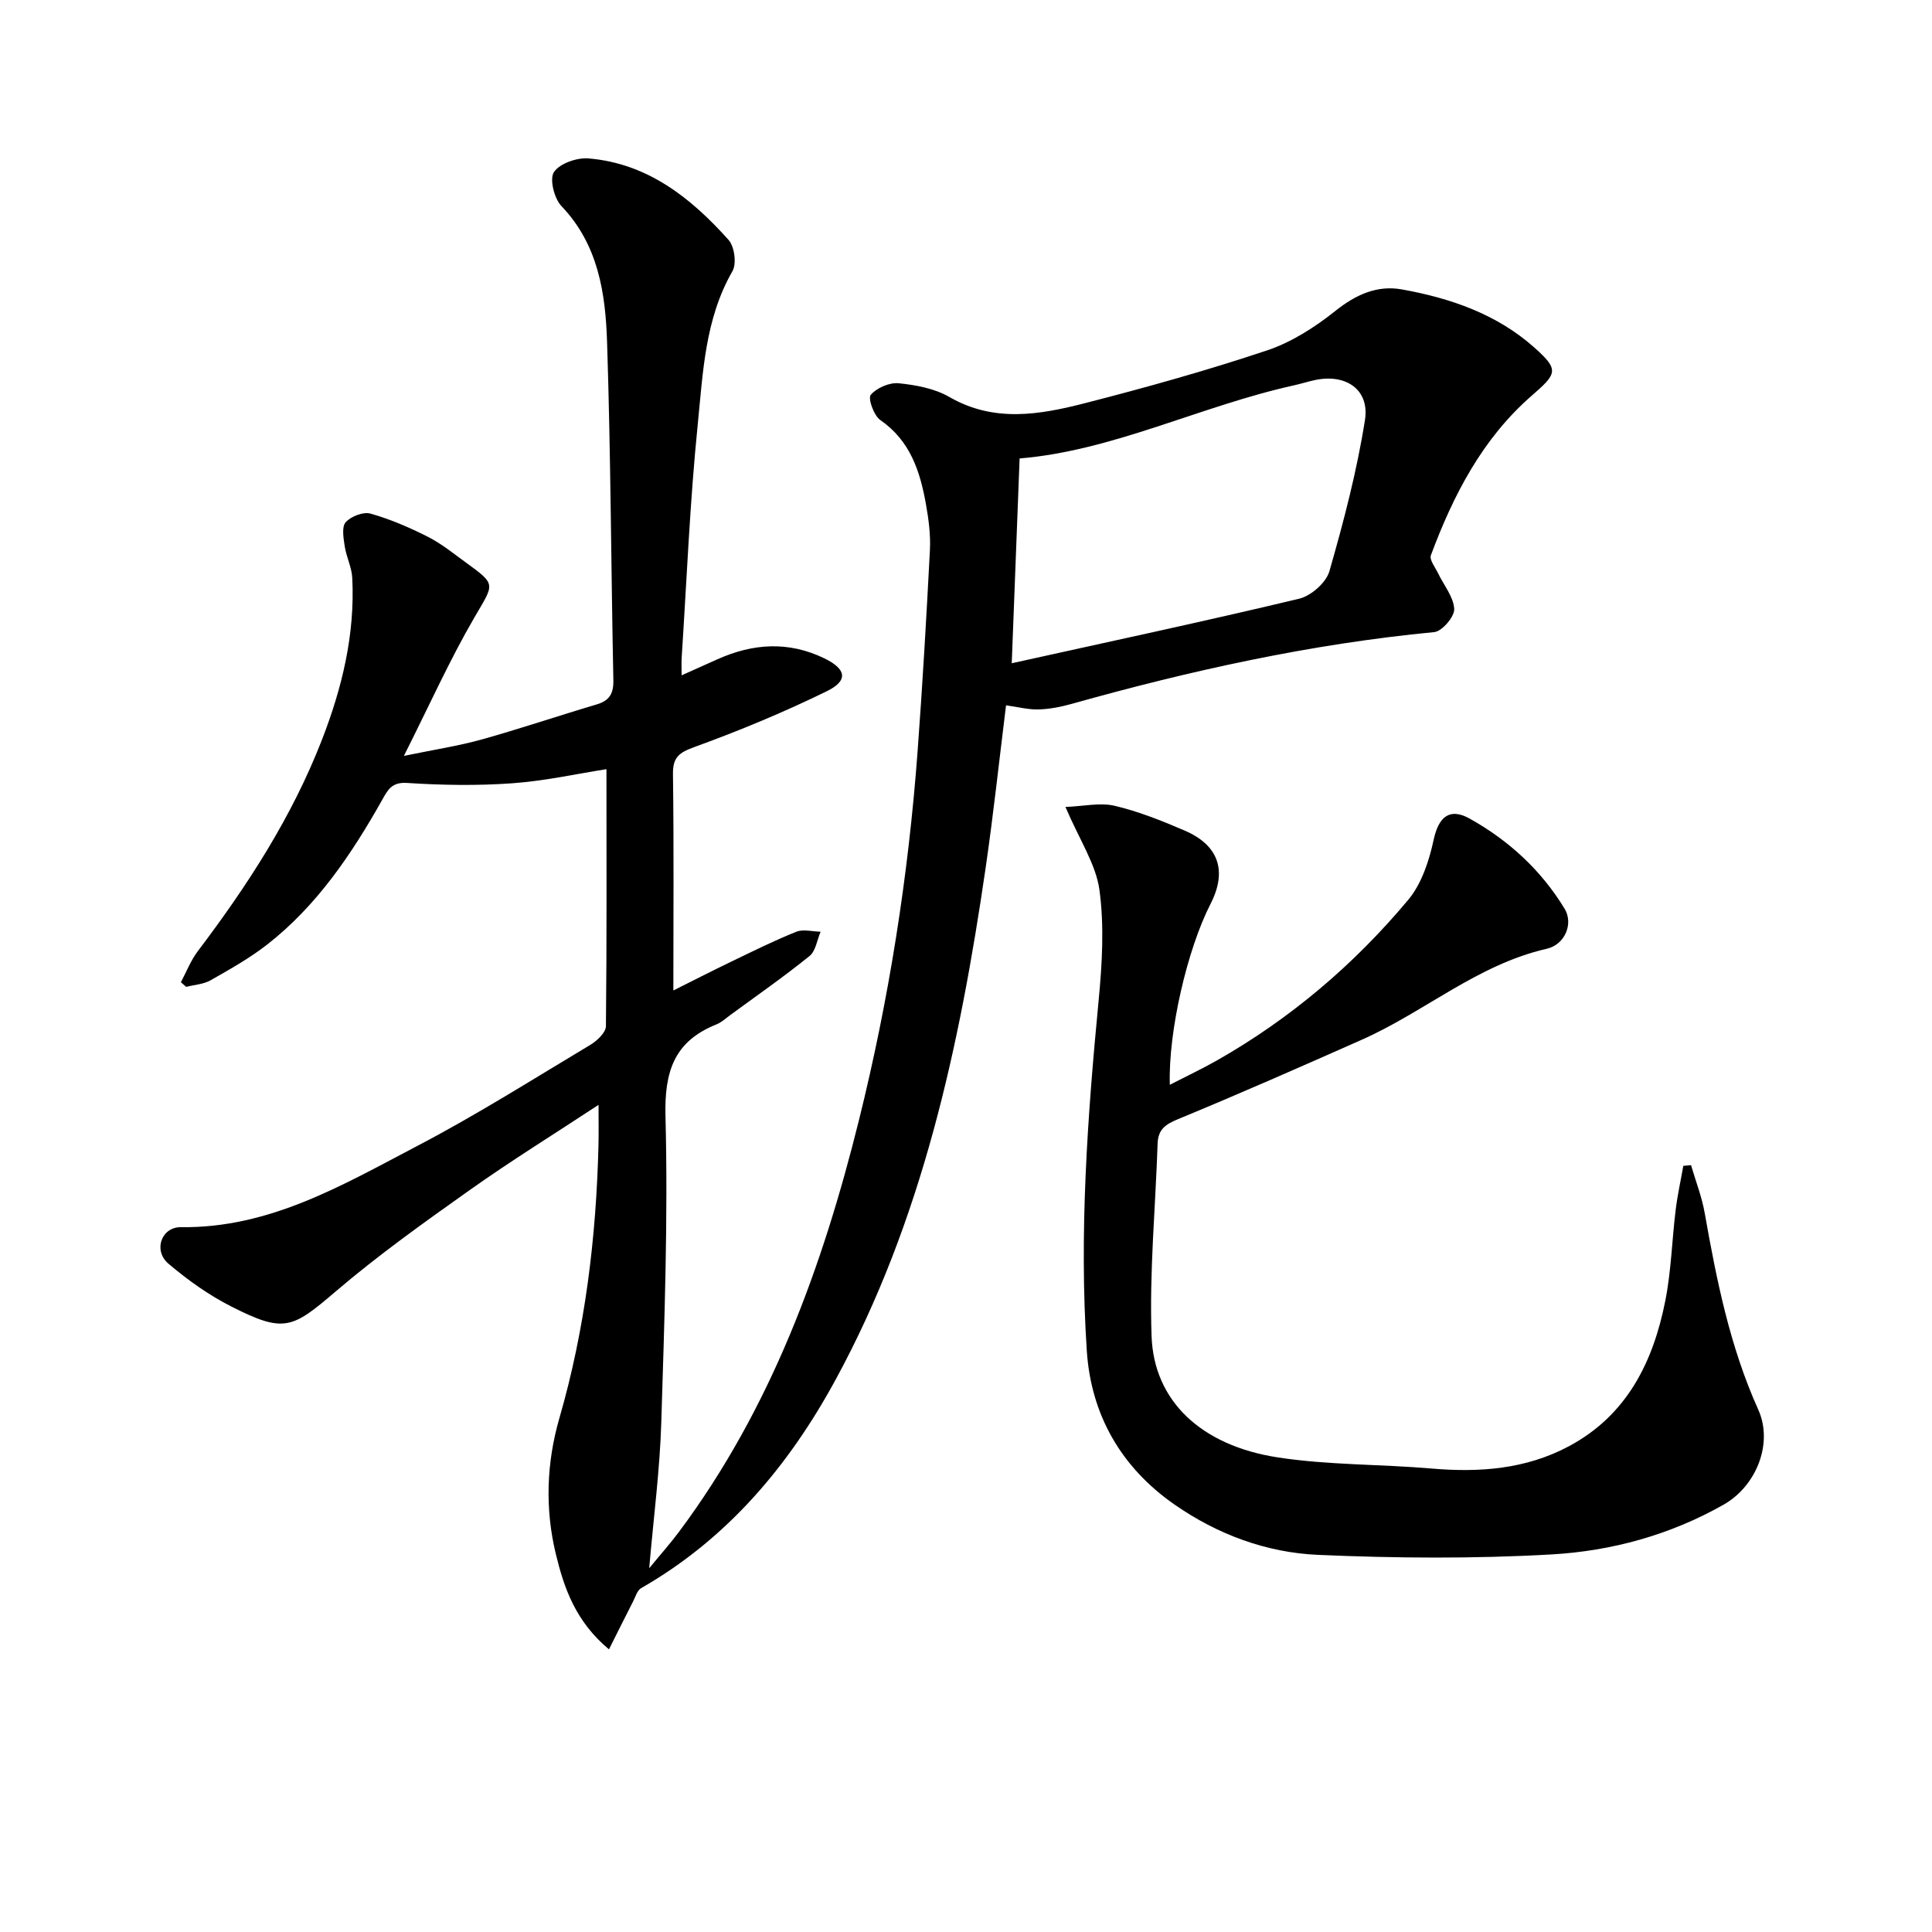
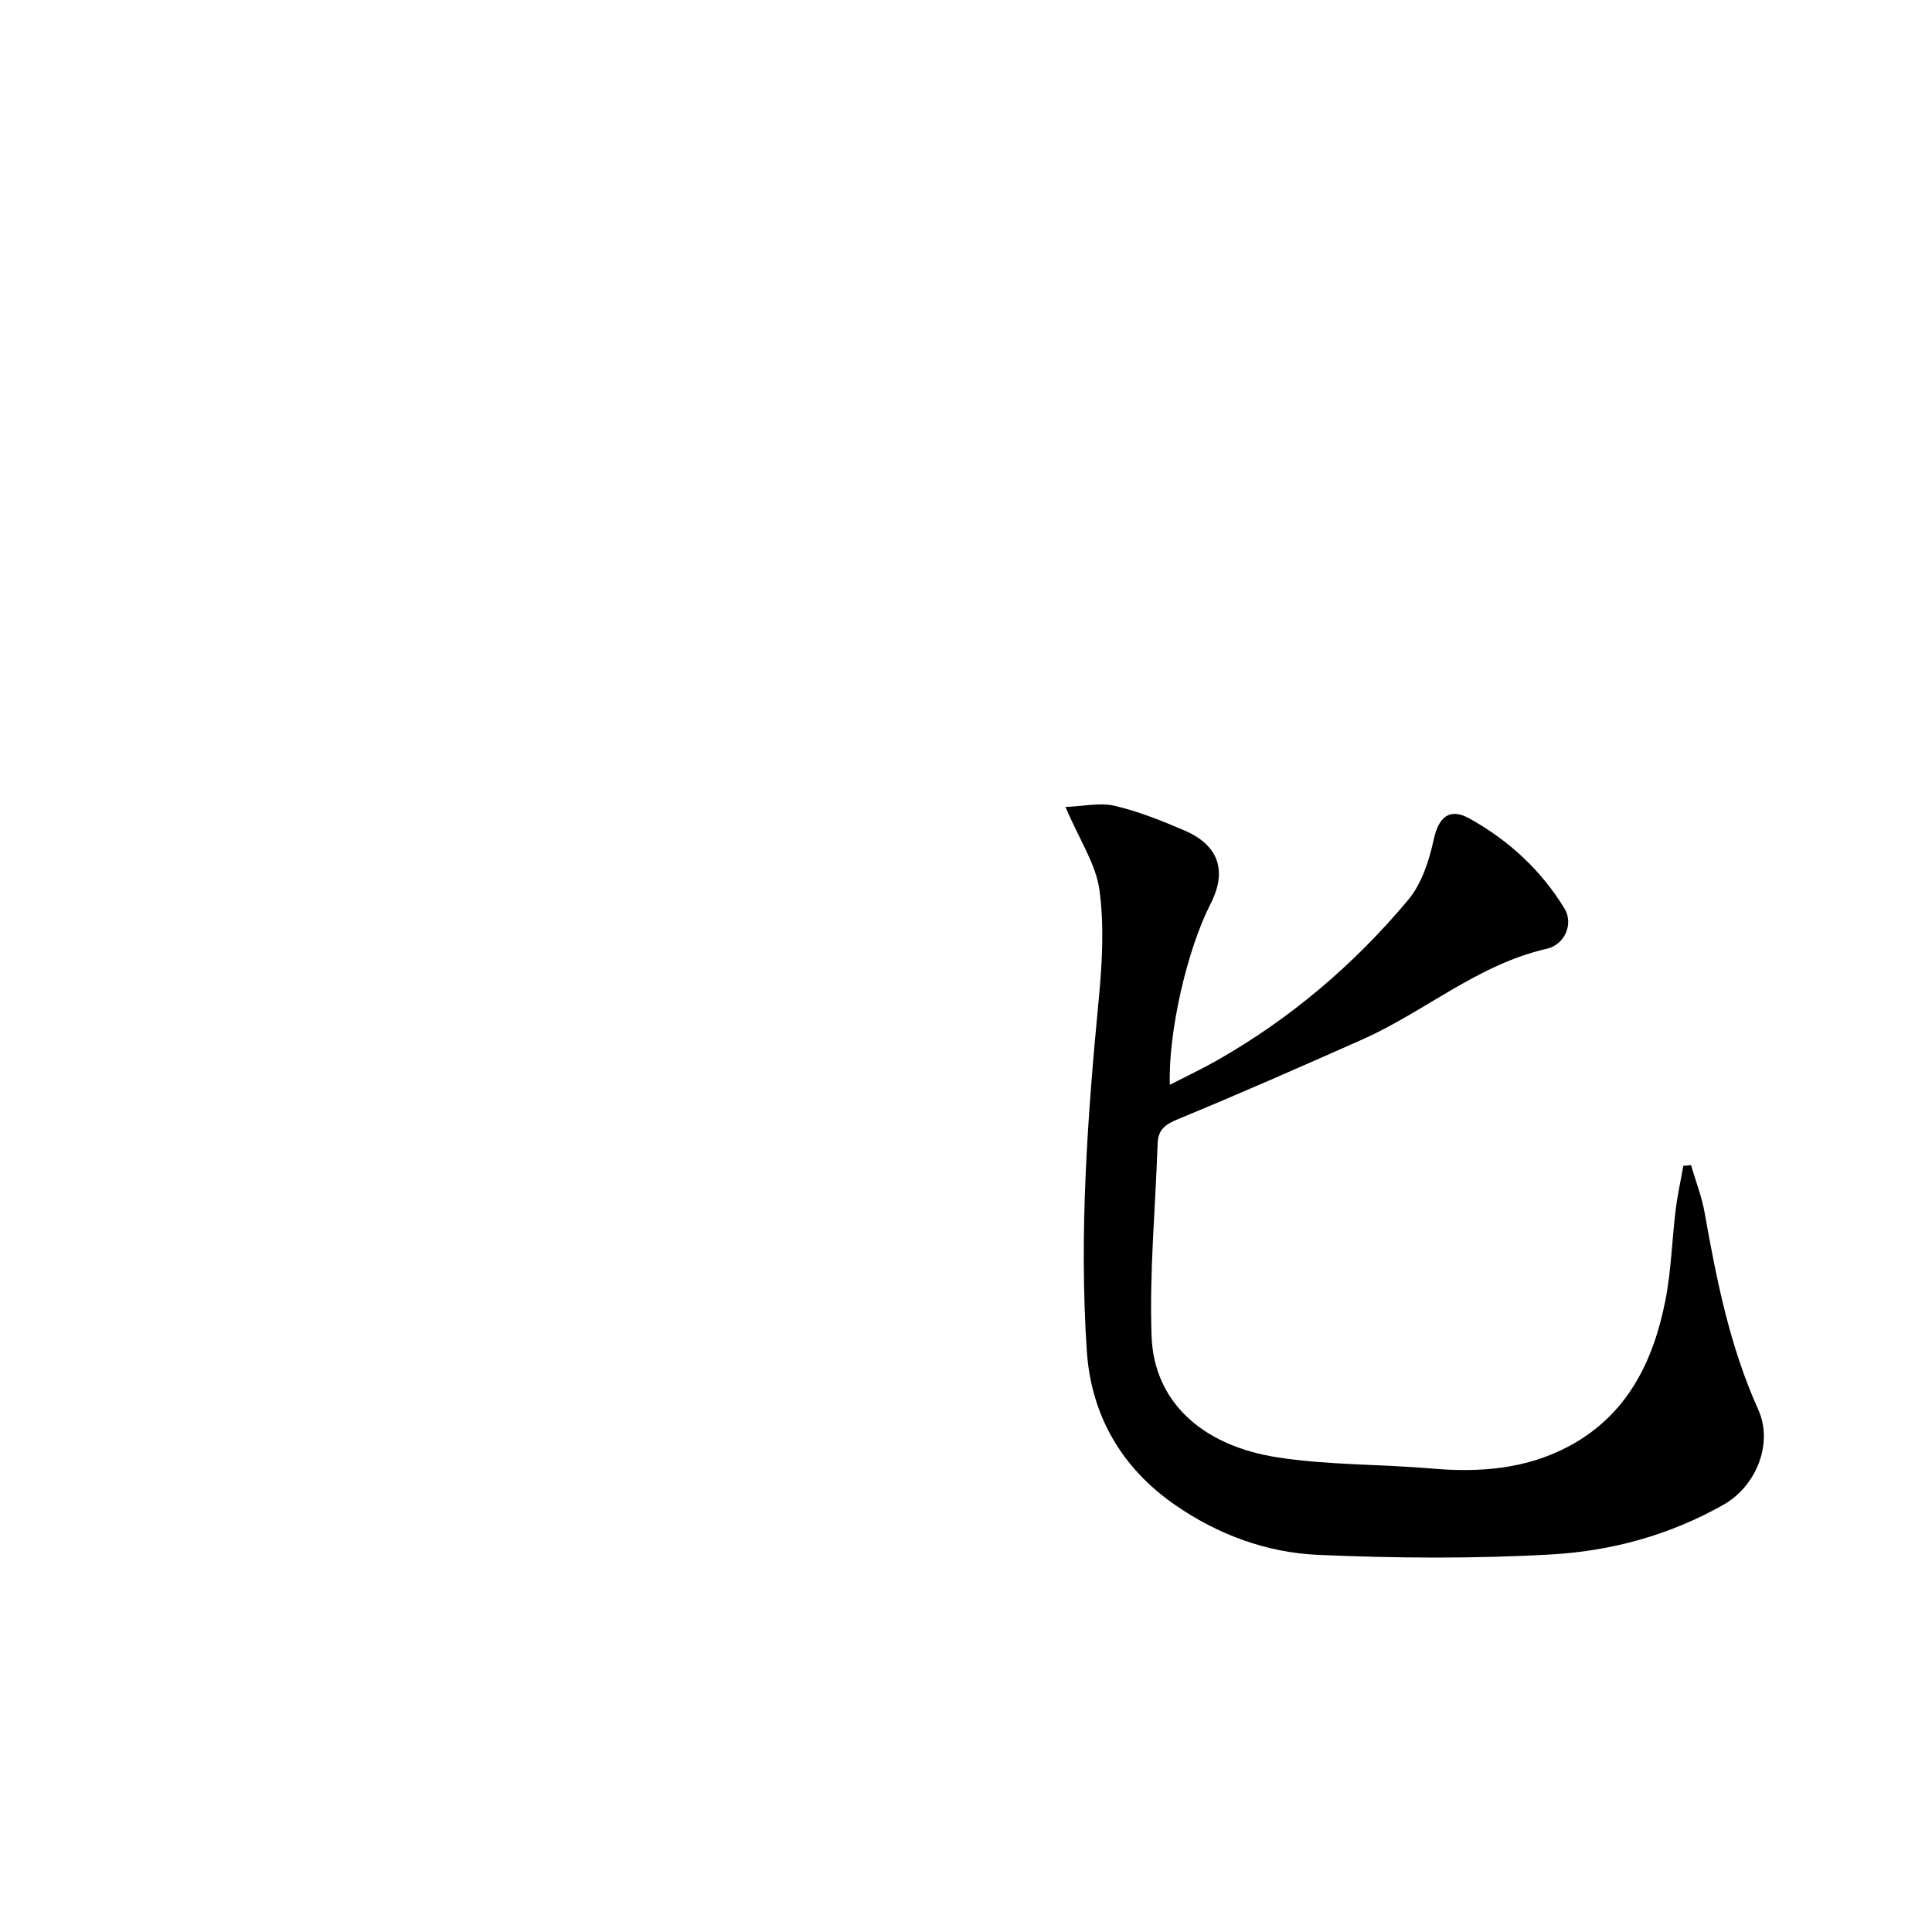
<svg xmlns="http://www.w3.org/2000/svg" enable-background="new 0 0 400 400" viewBox="0 0 400 400">
-   <path d="m125.56 159.25c-6.1.95-12.77 2.44-19.51 2.92-7.23.52-14.54.4-21.78-.07-3.19-.21-4.01 1.49-5.14 3.5-6.33 11.24-13.48 21.86-23.75 29.91-3.64 2.85-7.74 5.15-11.77 7.44-1.47.84-3.36.93-5.06 1.37-.37-.32-.73-.64-1.1-.96 1.15-2.16 2.05-4.51 3.51-6.44 10.28-13.57 19.49-27.78 25.68-43.72 4.19-10.77 6.89-21.9 6.29-33.57-.11-2.2-1.23-4.32-1.56-6.53-.25-1.67-.66-4.01.2-4.98 1.1-1.22 3.65-2.21 5.15-1.78 4.11 1.16 8.1 2.89 11.93 4.83 2.79 1.42 5.28 3.46 7.84 5.32 6.35 4.61 5.82 4.33 1.75 11.31-5.16 8.87-9.37 18.29-14.62 28.7 6.18-1.28 11.21-2.04 16.08-3.39 7.99-2.23 15.86-4.9 23.82-7.26 2.68-.79 3.53-2.26 3.47-5.06-.48-23.31-.54-46.63-1.3-69.92-.33-10.13-1.8-20.2-9.45-28.2-1.5-1.57-2.51-5.62-1.55-7.05 1.21-1.79 4.76-3.02 7.16-2.82 12.2 1.02 21.19 8.15 28.98 16.86 1.24 1.38 1.71 4.93.82 6.48-5.71 9.92-6.11 21.02-7.2 31.83-1.62 16.03-2.27 32.15-3.32 48.24-.06.99-.01 1.98-.01 3.61 2.74-1.23 5.08-2.28 7.43-3.33 7.34-3.28 14.67-3.79 22.12-.19 4.51 2.19 5.07 4.58.51 6.81-8.88 4.35-18.07 8.16-27.37 11.54-3.22 1.17-4.53 2.11-4.48 5.65.2 14.79.08 29.58.08 44.77 3.51-1.75 7.68-3.9 11.9-5.93 4.48-2.16 8.94-4.38 13.55-6.23 1.45-.58 3.34-.04 5.04-.01-.74 1.71-1.01 3.99-2.29 5.03-5.3 4.28-10.91 8.19-16.41 12.22-.94.69-1.83 1.53-2.89 1.95-8.75 3.5-10.77 9.77-10.53 19.04.55 21.12-.22 42.28-.87 63.42-.3 9.76-1.58 19.49-2.5 30.13 2.34-2.86 4.38-5.14 6.2-7.58 19.03-25.53 29.68-54.76 37.25-85.29 6.21-25.03 10.2-50.44 12.11-76.16 1.03-13.91 1.84-27.84 2.56-41.78.16-3.12-.26-6.32-.81-9.42-1.21-6.83-3.24-13.19-9.46-17.49-1.34-.93-2.6-4.49-1.98-5.22 1.23-1.45 3.87-2.59 5.78-2.4 3.58.36 7.45 1.08 10.51 2.85 9.26 5.34 18.71 3.67 28.06 1.27 12.68-3.25 25.31-6.78 37.72-10.93 5.08-1.7 9.91-4.81 14.14-8.18 4.22-3.37 8.64-5.36 13.75-4.44 10.06 1.8 19.68 5.11 27.47 12.07 5.18 4.62 4.65 5.37-.63 9.97-10.17 8.87-16.2 20.56-20.83 33-.35.93.9 2.5 1.49 3.73 1.18 2.47 3.21 4.88 3.34 7.39.08 1.59-2.52 4.64-4.14 4.79-25.54 2.45-50.45 7.95-75.09 14.87-2.23.62-4.56 1.08-6.86 1.14-2.1.06-4.23-.51-6.7-.85-1.41 11.34-2.61 22.54-4.23 33.69-5.36 36.79-13.09 72.92-31.09 105.99-9.69 17.79-22.38 32.88-40.25 43.11-.8.46-1.14 1.76-1.63 2.71-1.59 3.11-3.15 6.24-5.01 9.95-6.92-5.77-9.3-12.7-11-19.73-2.26-9.35-1.95-18.85.73-28.12 5.35-18.5 7.63-37.4 8.1-56.58.06-2.46.01-4.93.01-8.3-9.3 6.12-18.14 11.59-26.6 17.59-9.49 6.73-19.01 13.51-27.84 21.06-9 7.69-10.66 8.63-21.51 3.14-4.69-2.37-9.1-5.51-13.11-8.92-3.17-2.7-1.48-7.6 2.63-7.55 18.39.24 33.56-8.79 48.95-16.84 12.22-6.39 23.91-13.8 35.76-20.89 1.4-.84 3.23-2.55 3.25-3.88.19-17.6.11-35.22.11-53.21zm83.91-21.93c20.42-4.52 40.02-8.7 59.5-13.36 2.47-.59 5.6-3.34 6.27-5.7 2.96-10.3 5.69-20.73 7.36-31.29 1-6.32-3.97-9.65-10.36-8.28-1.46.31-2.88.77-4.33 1.09-19.37 4.28-37.44 13.53-56.81 15.14-.53 13.86-1.06 27.7-1.63 42.4z" />
  <path d="m220.59 167.07c3.76-.14 7.15-.95 10.18-.24 4.96 1.17 9.79 3.1 14.5 5.13 7.09 3.05 8.84 8.39 5.36 15.18-4.83 9.42-8.78 26.5-8.43 37.45 3.49-1.79 6.71-3.31 9.79-5.06 15.21-8.65 28.38-19.85 39.56-33.22 2.78-3.32 4.33-8.08 5.27-12.43 1-4.63 3.2-6.77 7.45-4.4 8.1 4.51 14.84 10.7 19.68 18.69 1.82 3 .13 7.39-3.74 8.27-14.32 3.27-25.3 13.09-38.32 18.85-12.59 5.58-25.2 11.14-37.93 16.39-2.65 1.09-4.19 2.13-4.29 5.09-.44 13.29-1.72 26.6-1.25 39.86.47 13.43 10.27 22.67 26.13 25.11 10.46 1.61 21.2 1.39 31.79 2.3 9.95.86 19.58.16 28.52-4.63 12.01-6.43 17.43-17.47 19.93-30.13 1.22-6.16 1.37-12.53 2.14-18.78.37-3.06 1.05-6.08 1.58-9.12.53-.05 1.06-.1 1.6-.15.96 3.3 2.24 6.54 2.83 9.91 2.46 13.91 5.22 27.69 11.09 40.71 3.15 7-.41 15.83-7.17 19.67-11.07 6.28-23.21 9.6-35.66 10.31-16.05.91-32.22.79-48.3.09-10.69-.47-20.81-4.21-29.73-10.42-11.08-7.71-17.29-18.61-18.16-31.84-1.61-24.26.14-48.46 2.46-72.63.72-7.54 1.17-15.31.16-22.76-.73-5.34-4.1-10.31-7.04-17.2z" />
</svg>